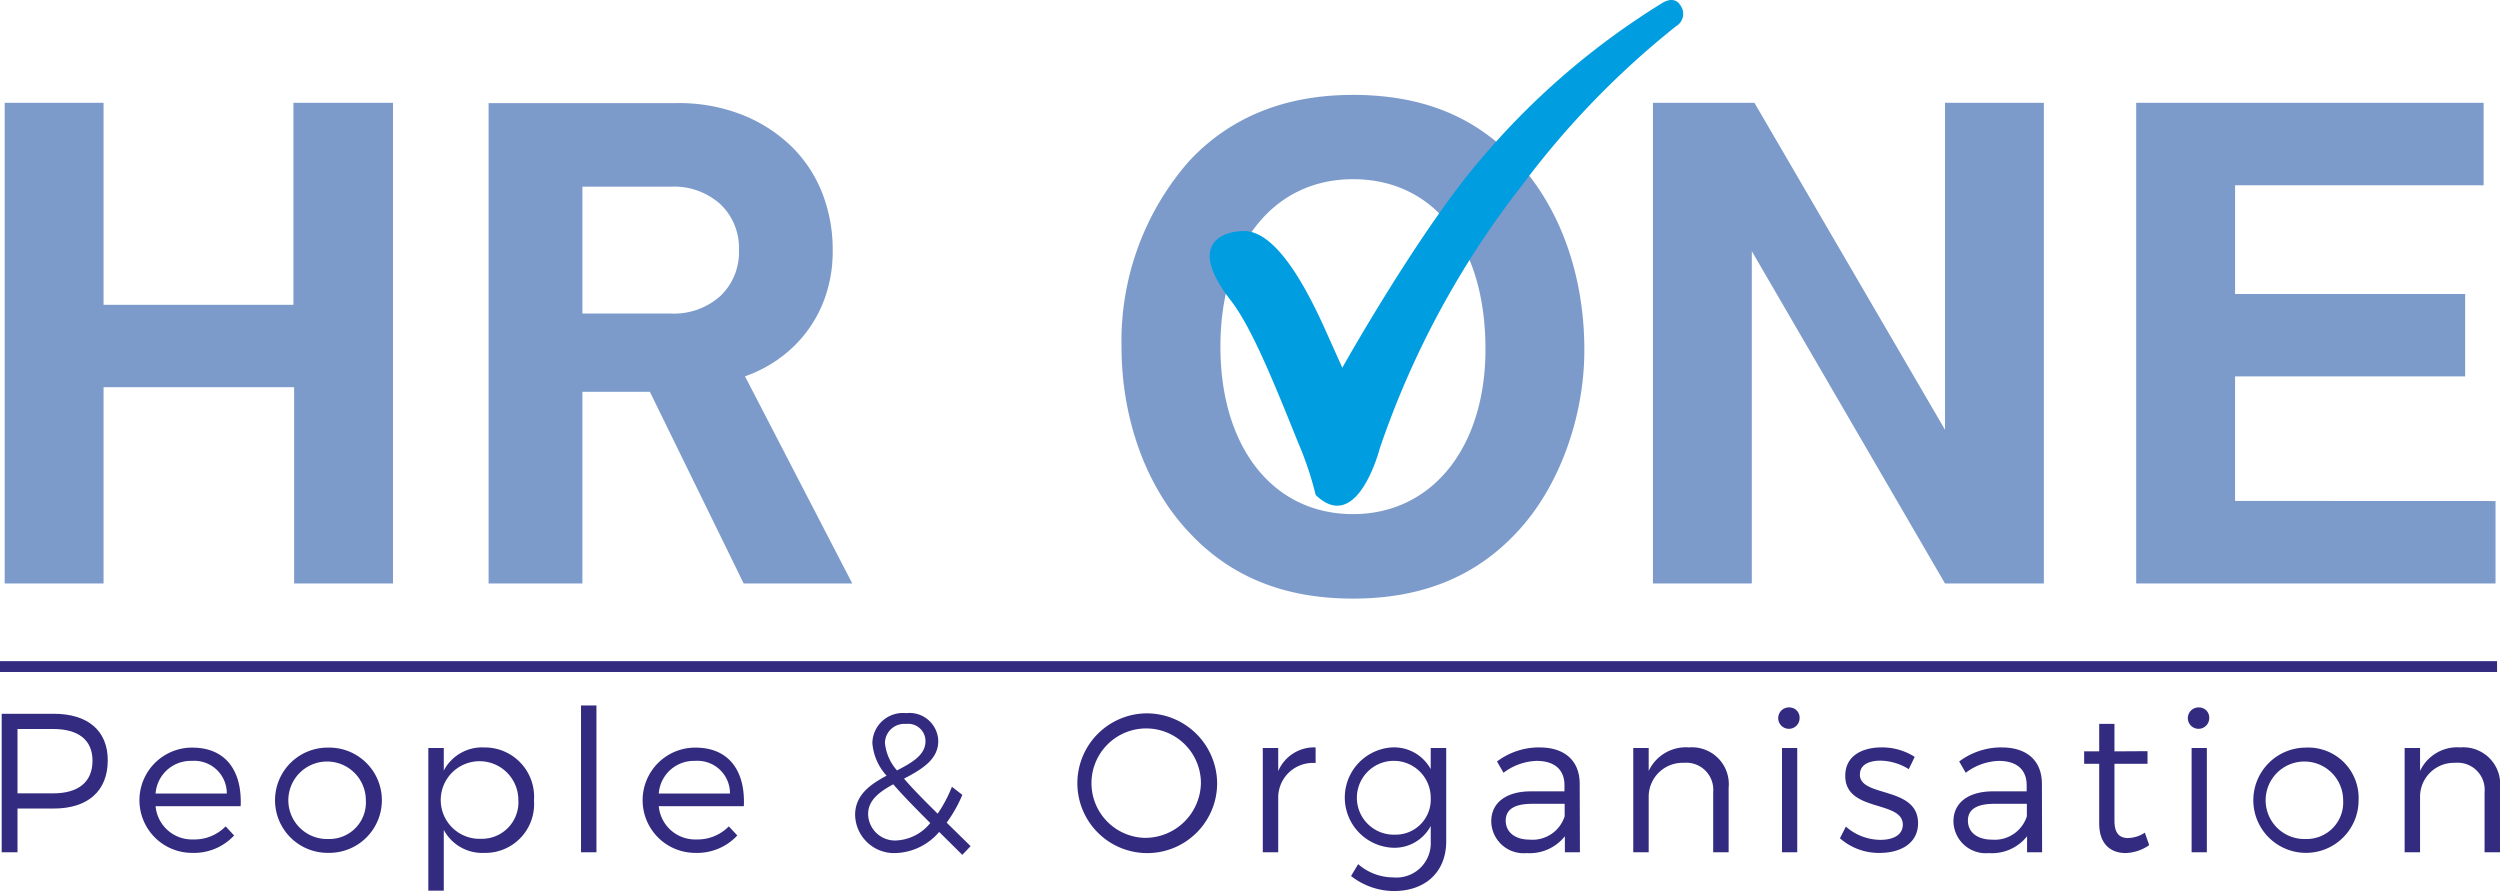
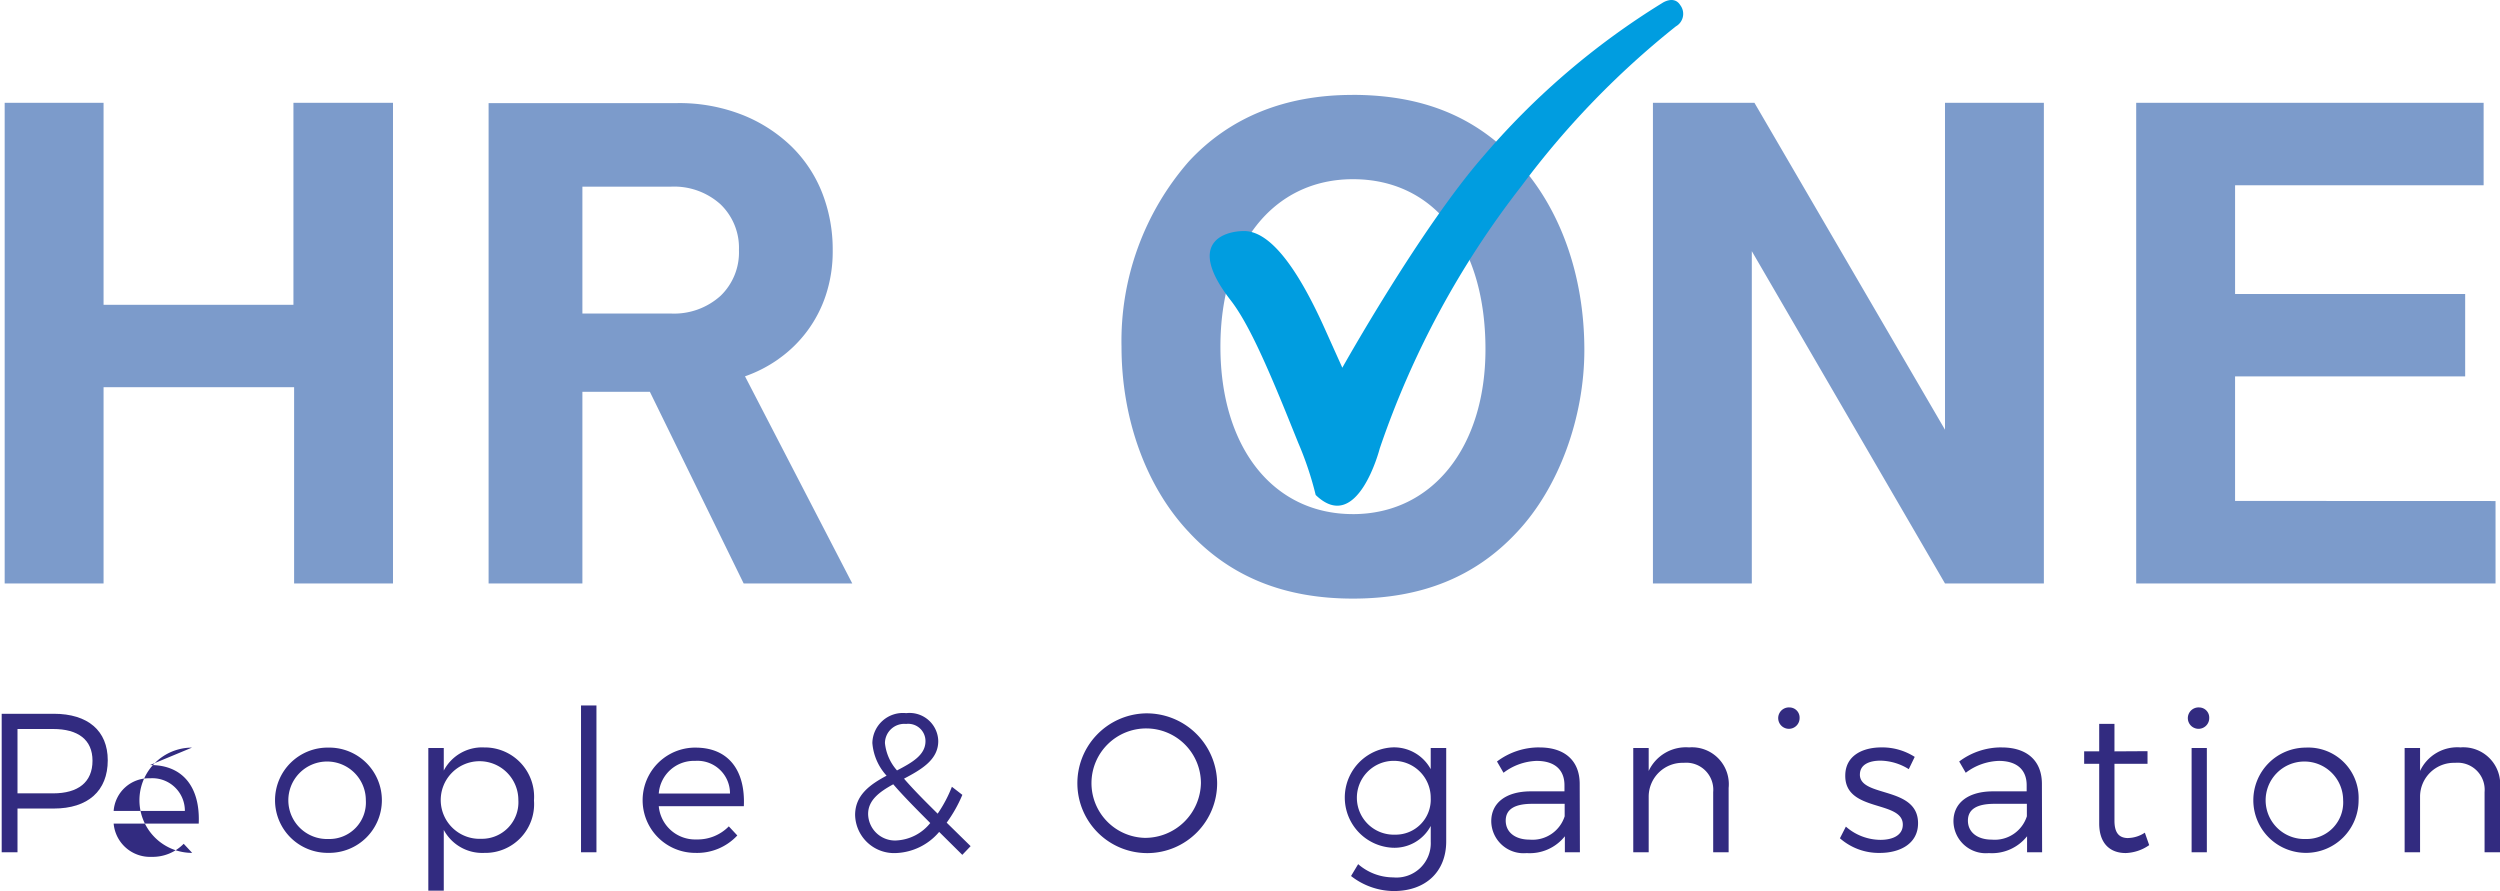
<svg xmlns="http://www.w3.org/2000/svg" id="Group_16" data-name="Group 16" width="212.884" height="75.875" viewBox="0 0 212.884 75.875">
  <defs>
    <clipPath id="clip-path">
      <rect id="Rectangle_16" data-name="Rectangle 16" width="212.884" height="75.875" fill="none" />
    </clipPath>
  </defs>
  <g id="Group_15" data-name="Group 15" transform="translate(0 0)" clip-path="url(#clip-path)">
    <path id="Path_73" data-name="Path 73" d="M25.014,26.509H8.846V9.311H.425V50.238H8.846V33.526H25.071V50.238h8.421V9.311H25.014ZM115.177,8.638c-5.727,0-10.442,1.908-13.922,5.669a23.232,23.232,0,0,0-5.727,15.776c0,6.119,2.077,11.9,5.727,15.775,3.537,3.818,8.141,5.67,13.979,5.67s10.442-1.853,13.979-5.67c3.538-3.762,5.727-9.713,5.727-15.5,0-6.4-2.077-12.126-5.727-16.056-3.592-3.873-8.14-5.669-14.035-5.669m.056,35.7c-6.793,0-11.284-5.67-11.284-14.259s4.49-14.26,11.284-14.26c6.906,0,11.286,5.614,11.286,14.484,0,8.365-4.548,14.036-11.286,14.036m50.417-7.186L149.425,9.311H140.78V50.238h8.42V21.943l16.45,28.295h8.42V9.311h-8.42Zm24.7,6.063V32.609h19.594V25.592H190.352V16.329h21.165V9.311H181.931V50.238h30.6V43.22ZM66.312,31.131a10.754,10.754,0,0,0,4.023-5.4,11.843,11.843,0,0,0,.6-3.878A13.206,13.206,0,0,0,70.047,17a11.311,11.311,0,0,0-2.614-3.965,12.781,12.781,0,0,0-4.195-2.7,14.683,14.683,0,0,0-5.574-1H41.633V50.238H49.62V33.918h5.746l7.986,16.32H72.6L63.467,32.6a11.466,11.466,0,0,0,2.845-1.465M61.37,25.759a5.9,5.9,0,0,1-4.224,1.494H49.62V16.45h7.527a5.9,5.9,0,0,1,4.224,1.494,5.133,5.133,0,0,1,1.58,3.907,5.132,5.132,0,0,1-1.58,3.908" transform="translate(-0.027 -0.555)" fill="#7c9bcb" />
    <path id="Path_74" data-name="Path 74" d="M121.381,31.312,120,28.24q-3.805-8.567-6.99-8.566c-1.54,0-5.048.867-1.133,5.9,1.412,1.812,2.938,5.191,4.859,9.929l.884,2.189a28.145,28.145,0,0,1,1.493,4.456c3.561,3.442,5.454-3.955,5.454-3.955a76.268,76.268,0,0,1,12.084-22.37A73.138,73.138,0,0,1,149.788,2.243a1.224,1.224,0,0,0,.369-1.807c-.533-.853-1.514-.19-1.514-.19a64.434,64.434,0,0,0-15.29,13.1c-5.359,6.156-11.971,17.966-11.971,17.966" transform="translate(-7.078 0)" fill="#009de0" />
    <path id="Path_75" data-name="Path 75" d="M43.714,68.018a3.686,3.686,0,0,0-3.419,1.971V68.068H38.979V80.215h1.316V75.043A3.719,3.719,0,0,0,43.747,77a4.153,4.153,0,0,0,4.229-4.464,4.2,4.2,0,0,0-4.263-4.515M43.478,75.8a3.305,3.305,0,1,1,3.168-3.3,3.11,3.11,0,0,1-3.168,3.3" transform="translate(-2.506 -4.373)" fill="#322b80" />
    <path id="Path_76" data-name="Path 76" d="M29.582,68.035a4.482,4.482,0,1,0,0,8.963,4.482,4.482,0,1,0,0-8.963m0,7.783a3.3,3.3,0,1,1,3.184-3.3,3.109,3.109,0,0,1-3.184,3.3" transform="translate(-1.613 -4.374)" fill="#322b80" />
    <rect id="Rectangle_12" data-name="Rectangle 12" width="1.314" height="12.501" transform="translate(49.476 60.073)" fill="#322b80" />
    <path id="Path_77" data-name="Path 77" d="M200.072,64.38a.911.911,0,1,0,.86.91.865.865,0,0,0-.86-.91" transform="translate(-12.808 -4.139)" fill="#322b80" />
    <path id="Path_78" data-name="Path 78" d="M223.585,68.017a3.5,3.5,0,0,0-3.438,2.005V68.068h-1.314v8.879h1.314V72.178a2.886,2.886,0,0,1,2.983-2.847,2.3,2.3,0,0,1,2.51,2.494v5.122h1.315V71.471a3.14,3.14,0,0,0-3.369-3.454" transform="translate(-14.07 -4.373)" fill="#322b80" />
    <path id="Path_79" data-name="Path 79" d="M209.525,68.035a4.482,4.482,0,1,0,4.5,4.464,4.29,4.29,0,0,0-4.5-4.464m0,7.783a3.3,3.3,0,1,1,3.184-3.3,3.111,3.111,0,0,1-3.184,3.3" transform="translate(-13.182 -4.374)" fill="#322b80" />
    <path id="Path_80" data-name="Path 80" d="M4.586,64.956H.154V76.75H1.5V73.026H4.586c2.914,0,4.6-1.5,4.6-4.111,0-2.51-1.685-3.959-4.6-3.959m-.051,6.773H1.5V66.253H4.534c2.123,0,3.353.91,3.353,2.7,0,1.837-1.23,2.78-3.353,2.78" transform="translate(-0.01 -4.176)" fill="#322b80" />
    <path id="Path_81" data-name="Path 81" d="M62.961,68.035A4.482,4.482,0,0,0,62.978,77a4.66,4.66,0,0,0,3.571-1.483l-.723-.775a3.705,3.705,0,0,1-2.747,1.113,3.11,3.11,0,0,1-3.217-2.831h7.244c.135-3.016-1.28-5-4.144-4.987m-3.1,3.909a3,3,0,0,1,3.1-2.78,2.767,2.767,0,0,1,2.964,2.78Z" transform="translate(-3.765 -4.374)" fill="#322b80" />
-     <path id="Path_82" data-name="Path 82" d="M17.169,68.035A4.482,4.482,0,0,0,17.186,77a4.66,4.66,0,0,0,3.571-1.483l-.723-.775a3.7,3.7,0,0,1-2.746,1.113,3.11,3.11,0,0,1-3.218-2.831h7.244c.135-3.016-1.28-5-4.144-4.987m-3.1,3.909a3,3,0,0,1,3.1-2.78,2.767,2.767,0,0,1,2.964,2.78Z" transform="translate(-0.821 -4.374)" fill="#322b80" />
+     <path id="Path_82" data-name="Path 82" d="M17.169,68.035A4.482,4.482,0,0,0,17.186,77l-.723-.775a3.7,3.7,0,0,1-2.746,1.113,3.11,3.11,0,0,1-3.218-2.831h7.244c.135-3.016-1.28-5-4.144-4.987m-3.1,3.909a3,3,0,0,1,3.1-2.78,2.767,2.767,0,0,1,2.964,2.78Z" transform="translate(-0.821 -4.374)" fill="#322b80" />
    <path id="Path_83" data-name="Path 83" d="M162.793,64.38a.911.911,0,1,0,.86.91.865.865,0,0,0-.86-.91" transform="translate(-10.411 -4.139)" fill="#322b80" />
-     <rect id="Rectangle_13" data-name="Rectangle 13" width="1.298" height="8.879" transform="translate(151.743 63.695)" fill="#322b80" />
    <path id="Path_84" data-name="Path 84" d="M129.7,69.871a3.547,3.547,0,0,0-3.3-1.853,4.278,4.278,0,0,0,.034,8.542,3.5,3.5,0,0,0,3.268-1.854v1.346a2.922,2.922,0,0,1-3.2,3.034,4.56,4.56,0,0,1-2.981-1.128l-.606,1.011a5.977,5.977,0,0,0,3.639,1.28c2.7,0,4.465-1.634,4.465-4.228V68.068H129.7Zm-3.033,5.576a3.144,3.144,0,1,1,3.033-3.134,2.987,2.987,0,0,1-3.033,3.134" transform="translate(-7.869 -4.373)" fill="#322b80" />
    <path id="Path_85" data-name="Path 85" d="M139.821,68.017a5.951,5.951,0,0,0-3.622,1.2l.556.96a4.909,4.909,0,0,1,2.814-1.011c1.566,0,2.376.775,2.376,2.072v.522h-2.915c-2.089.017-3.319.995-3.319,2.544a2.754,2.754,0,0,0,3.016,2.713,3.822,3.822,0,0,0,3.252-1.433v1.365h1.281l-.018-5.863c-.017-1.9-1.229-3.066-3.42-3.066m2.14,5.863a2.874,2.874,0,0,1-2.983,1.988c-1.245,0-2.037-.641-2.037-1.618s.775-1.432,2.257-1.432h2.763Z" transform="translate(-8.725 -4.373)" fill="#322b80" />
    <path id="Path_86" data-name="Path 86" d="M153.385,68.017a3.5,3.5,0,0,0-3.437,2.005V68.068h-1.314v8.879h1.314V72.178a2.885,2.885,0,0,1,2.982-2.847,2.3,2.3,0,0,1,2.51,2.494v5.122h1.315V71.471a3.14,3.14,0,0,0-3.369-3.454" transform="translate(-9.556 -4.373)" fill="#322b80" />
    <path id="Path_87" data-name="Path 87" d="M169.144,70.325c0-.826.759-1.18,1.753-1.18a4.683,4.683,0,0,1,2.408.725l.506-1.045a5.133,5.133,0,0,0-2.831-.808c-1.618,0-3.083.707-3.083,2.409-.017,3.151,4.954,2.057,4.9,4.2-.017.876-.86,1.263-1.9,1.263a4.493,4.493,0,0,1-2.948-1.128l-.506.994a5.007,5.007,0,0,0,3.4,1.247c1.7,0,3.252-.776,3.252-2.527,0-3.184-4.954-2.174-4.954-4.144" transform="translate(-10.766 -4.373)" fill="#322b80" />
    <path id="Path_88" data-name="Path 88" d="M86.955,71.86l-.893-.691a11.225,11.225,0,0,1-1.213,2.291c-1.18-1.162-2.14-2.139-2.865-2.981,1.466-.775,2.916-1.6,2.916-3.2A2.445,2.445,0,0,0,82.17,64.9a2.606,2.606,0,0,0-2.881,2.544A4.652,4.652,0,0,0,80.5,70.225c-1.382.742-2.68,1.635-2.68,3.353a3.323,3.323,0,0,0,3.5,3.235,5.066,5.066,0,0,0,3.657-1.8l1.971,1.954.708-.741-2.039-2a11.652,11.652,0,0,0,1.331-2.359m-6.587-4.431a1.648,1.648,0,0,1,1.8-1.617,1.47,1.47,0,0,1,1.651,1.465c0,1.179-1.128,1.819-2.425,2.494a4.144,4.144,0,0,1-1.028-2.342m1.011,8.305a2.293,2.293,0,0,1-2.442-2.257c0-1.18.977-1.887,2.14-2.527.792.926,1.853,2,3.15,3.3a3.94,3.94,0,0,1-2.847,1.482" transform="translate(-5.004 -4.173)" fill="#322b80" />
    <path id="Path_89" data-name="Path 89" d="M193.43,75.6c-.759,0-1.181-.4-1.181-1.482V69.277h2.815V68.2l-2.815.017V65.874h-1.3v2.342h-1.281v1.061h1.281v5.072c0,1.752.96,2.526,2.258,2.526a3.706,3.706,0,0,0,2-.674l-.371-1.061a2.692,2.692,0,0,1-1.415.455" transform="translate(-12.195 -4.235)" fill="#322b80" />
    <rect id="Rectangle_14" data-name="Rectangle 14" width="1.298" height="8.879" transform="translate(186.623 63.695)" fill="#322b80" />
    <path id="Path_90" data-name="Path 90" d="M103.751,64.921a5.951,5.951,0,1,0,6.166,5.931,6,6,0,0,0-6.166-5.931m0,10.6a4.66,4.66,0,1,1,4.785-4.666,4.755,4.755,0,0,1-4.785,4.666" transform="translate(-6.273 -4.174)" fill="#322b80" />
-     <path id="Path_91" data-name="Path 91" d="M116.234,70.038V68.068H114.92v8.879h1.314V72.23a2.948,2.948,0,0,1,3.184-2.882V68.017a3.318,3.318,0,0,0-3.184,2.021" transform="translate(-7.389 -4.373)" fill="#322b80" />
    <path id="Path_92" data-name="Path 92" d="M181.885,68.017a5.951,5.951,0,0,0-3.622,1.2l.557.96a4.906,4.906,0,0,1,2.812-1.011c1.567,0,2.376.775,2.376,2.072v.522h-2.915c-2.089.017-3.319.995-3.319,2.544a2.754,2.754,0,0,0,3.016,2.713,3.819,3.819,0,0,0,3.252-1.433v1.365h1.281l-.017-5.863c-.016-1.9-1.23-3.066-3.42-3.066m2.139,5.863a2.872,2.872,0,0,1-2.981,1.988c-1.247,0-2.039-.641-2.039-1.618s.775-1.432,2.258-1.432h2.762Z" transform="translate(-11.43 -4.373)" fill="#322b80" />
-     <rect id="Rectangle_15" data-name="Rectangle 15" width="212.634" height="0.922" transform="translate(0 56.3)" fill="#322b80" />
  </g>
</svg>